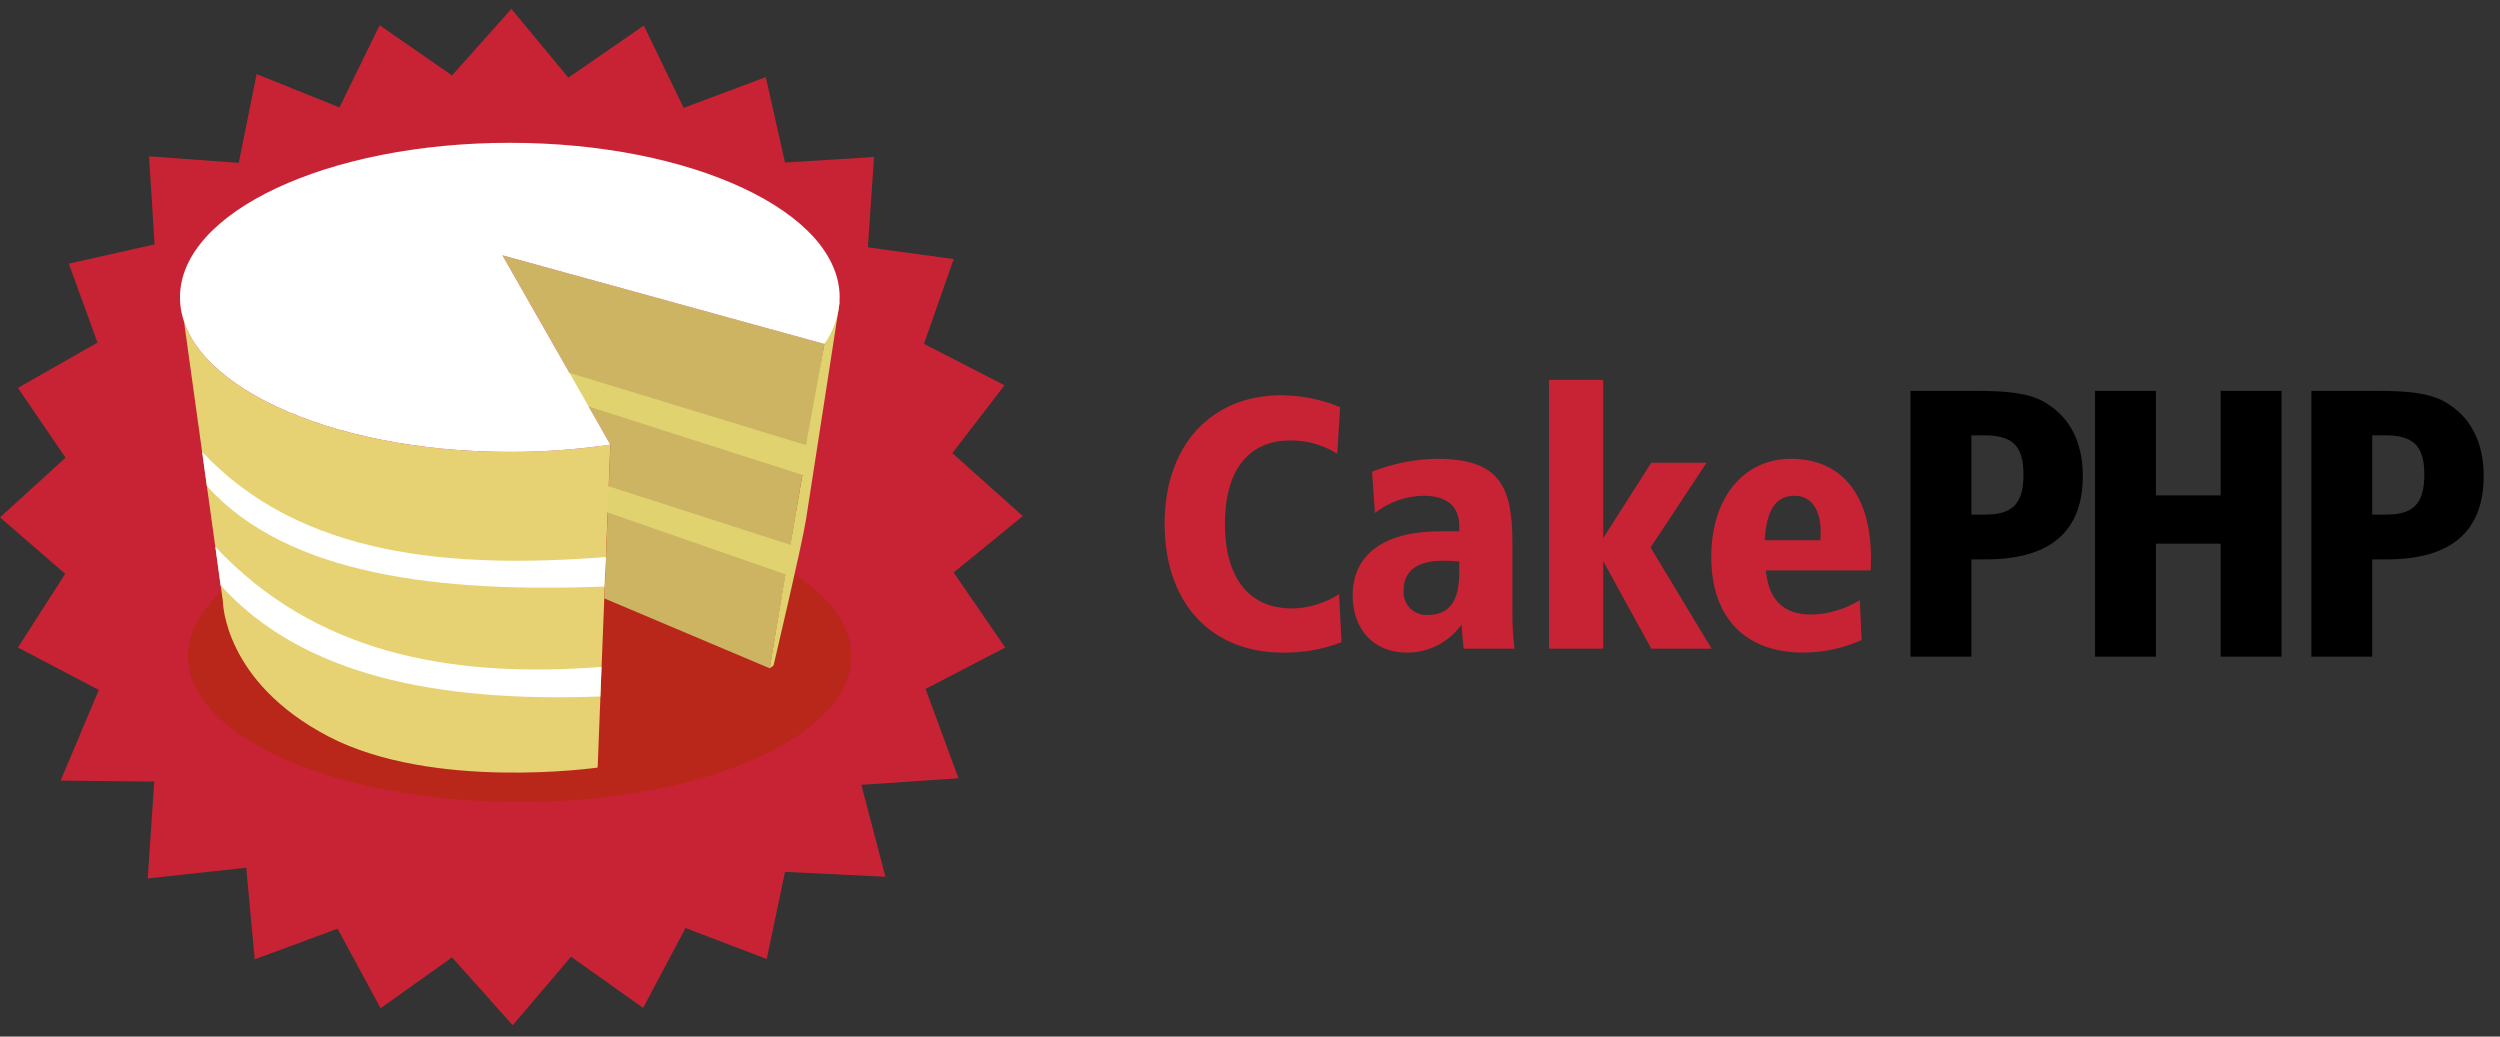
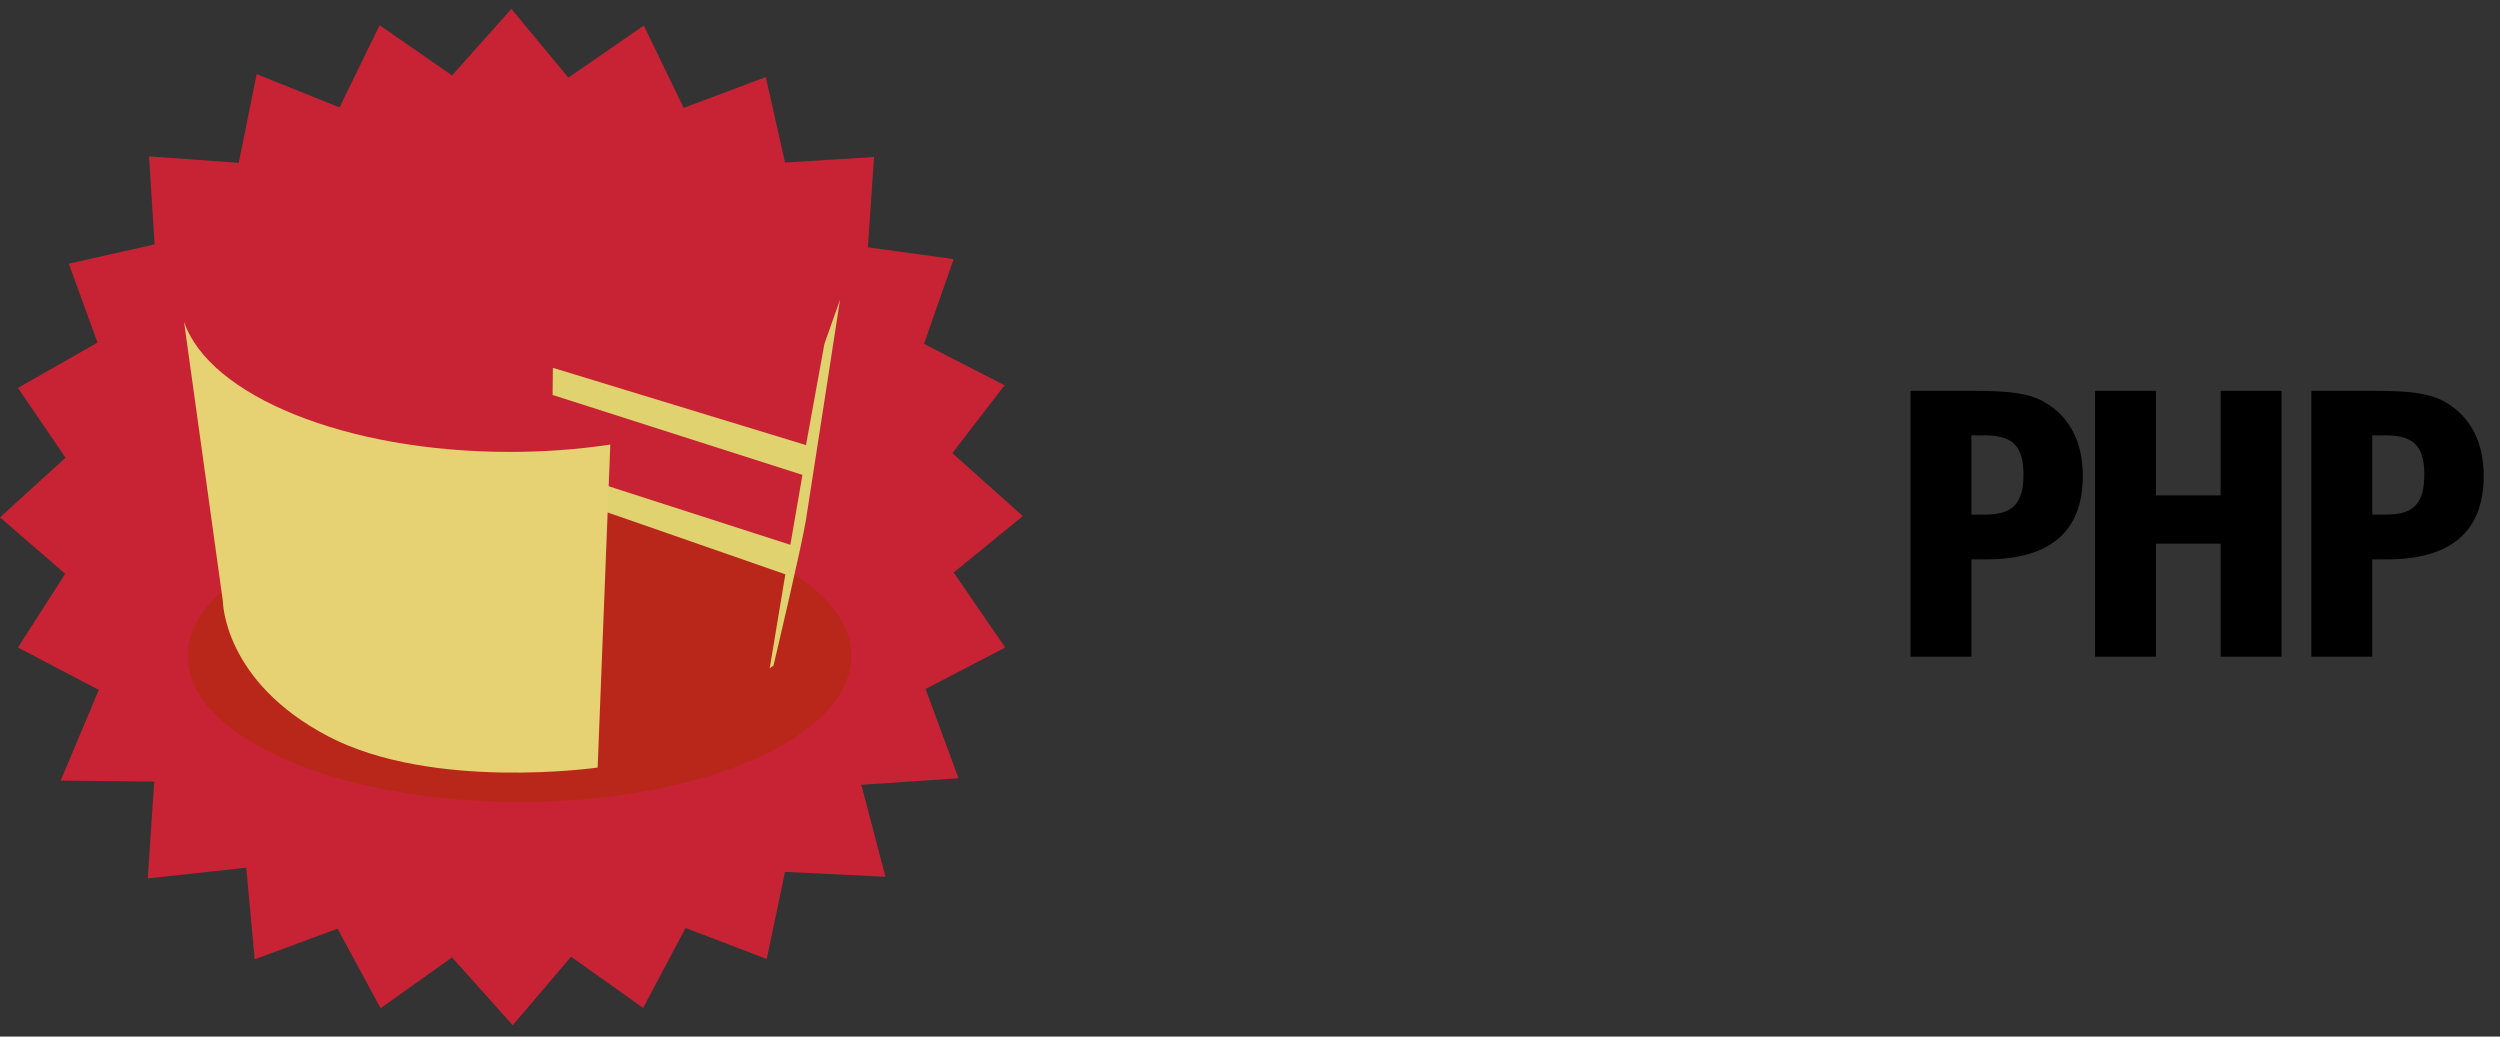
<svg xmlns="http://www.w3.org/2000/svg" width="123" height="51" viewBox="0 0 123 51" fill="none">
  <rect x="0" y="0" width="123" height="51" fill="#333333" stroke="none" />
  <path d="M27.964 3.82L31.675 1.258L33.636 5.308L37.676 3.793L38.623 7.997L43.003 7.724L42.699 12.169L46.92 12.747L45.459 16.918L49.422 18.956L46.855 22.294L50.321 25.391L46.92 28.167L49.456 31.858L45.538 33.895L47.158 38.291L42.377 38.612L43.564 43.137L38.622 42.896L37.724 47.182L33.728 45.658L31.642 49.589L28.096 47.07L25.225 50.44L22.24 47.102L18.726 49.605L16.608 45.69L12.532 47.198L12.115 42.69L7.269 43.219L7.59 38.453L2.984 38.405L4.862 33.944L0.883 31.858L3.209 28.232L0 25.455L3.225 22.519L0.883 19.085L4.798 16.855L3.386 12.972L7.606 12.024L7.333 7.692L11.746 8.013L12.628 3.648L16.704 5.285L18.678 1.241L22.24 3.712L25.16 0.439L27.964 3.82Z" fill="#C82334" />
  <path d="M41.887 32.277C41.887 36.244 34.578 39.461 25.562 39.461C16.546 39.461 9.236 36.244 9.236 32.277C9.236 28.309 16.545 25.093 25.562 25.093C34.578 25.093 41.887 28.309 41.887 32.277" fill="#B8271A" />
-   <path d="M24.723 12.562L30.031 21.873L29.734 29.442L37.871 32.881L40.561 16.924L24.723 12.562Z" fill="#CCB463" />
  <path d="M40.559 16.924L41.33 14.745C41.33 14.745 39.858 24.294 39.654 25.571C39.451 26.848 38.058 32.74 38.058 32.74L37.869 32.882L38.639 28.256L28.799 24.831L29.205 23.685L38.886 26.805L39.48 23.365L27.188 19.432L27.202 18.097L39.655 21.899L40.56 16.924" fill="#DFD26F" />
  <path d="M9.055 15.832L10.967 29.592C10.967 29.592 10.99 33.533 16.152 36.23C21.313 38.927 29.404 37.764 29.404 37.764L30.027 21.874C28.389 22.116 26.735 22.236 25.079 22.234C16.989 22.234 10.284 19.46 9.055 15.832Z" fill="#E6D273" />
-   <path d="M29.593 32.812C22.037 33.393 15.455 32.088 10.596 26.904L10.852 28.793C14.838 33.21 21.466 34.567 29.535 34.265L29.593 32.812ZM29.814 27.407C22.258 27.987 14.807 27.419 9.948 22.235L10.178 23.912C14.164 28.33 21.664 29.162 29.733 28.86L29.814 27.407M41.311 14.631C41.298 15.454 41.036 16.253 40.56 16.924L24.722 12.562L30.031 21.874C28.393 22.116 26.739 22.236 25.083 22.233C16.121 22.233 8.855 18.829 8.855 14.63C8.855 10.43 16.121 7.026 25.083 7.026C34.046 7.026 41.311 10.43 41.311 14.63" fill="white" />
-   <path d="M65.792 22.326C65.097 21.882 64.286 21.655 63.462 21.672C61.448 21.672 60.265 23.12 60.265 25.769C60.265 28.471 61.484 29.936 63.567 29.936C64.39 29.923 65.191 29.678 65.881 29.23L66.004 31.596C65.086 31.947 64.109 32.121 63.126 32.109C59.594 32.109 57.299 29.689 57.299 25.769C57.299 21.884 59.612 19.447 63.038 19.447C64.031 19.453 65.015 19.652 65.934 20.031L65.792 22.326ZM74.41 30.042C74.402 30.668 74.437 31.293 74.516 31.914H72.009L71.903 30.731C71.597 31.162 71.192 31.512 70.721 31.752C70.251 31.992 69.729 32.114 69.201 32.108C67.629 32.108 66.552 30.996 66.552 29.3C66.552 27.287 68.071 26.139 70.896 26.139H71.796V25.875C71.796 24.904 71.179 24.392 70.031 24.392C69.165 24.404 68.327 24.701 67.647 25.239L67.506 23.208C68.513 22.809 69.583 22.594 70.666 22.572C73.686 22.572 74.41 23.808 74.41 26.669V30.042V30.042ZM71.001 27.588C69.729 27.588 69.059 28.082 69.059 29.035C69.044 29.198 69.064 29.361 69.119 29.515C69.174 29.668 69.261 29.808 69.376 29.924C69.49 30.04 69.628 30.13 69.781 30.187C69.934 30.244 70.097 30.267 70.26 30.254C71.338 30.254 71.796 29.548 71.796 28.135V27.623C71.532 27.596 71.266 27.584 71.001 27.588ZM78.877 18.688V26.475L81.243 22.767H83.963L81.208 26.934L84.21 31.914H81.243L78.877 27.605V31.914H76.212V18.688H78.878M89.102 30.236C89.951 30.219 90.781 29.975 91.504 29.53L91.592 31.49C90.692 31.891 89.718 32.102 88.732 32.108C85.871 32.108 84.194 30.394 84.194 27.393C84.194 24.497 85.783 22.573 88.114 22.573C90.586 22.573 92.051 24.32 92.051 27.464C92.051 27.657 92.051 27.851 92.034 28.064H86.878C87.019 29.512 87.743 30.236 89.102 30.236ZM89.579 26.175C89.579 25.045 89.102 24.392 88.29 24.392C87.355 24.392 86.913 25.098 86.825 26.581H89.562C89.562 26.351 89.58 26.228 89.58 26.175H89.579Z" fill="#C82334" />
  <path d="M97.257 19.232C98.707 19.232 99.819 19.326 100.61 19.797C101.835 20.513 102.475 21.757 102.475 23.414C102.475 26.146 100.874 27.521 97.709 27.521H96.993V32.307H93.998V19.232H97.257ZM96.993 25.317H97.69C99.028 25.317 99.555 24.77 99.555 23.339C99.555 21.87 98.952 21.418 97.615 21.418H96.993V25.316V25.317ZM106.072 19.232V24.375H109.256V19.232H112.251V32.307H109.256V26.749H106.072V32.307H103.077V19.232H106.072ZM116.979 19.232C118.429 19.232 119.541 19.326 120.332 19.797C121.556 20.513 122.197 21.757 122.197 23.414C122.197 26.146 120.595 27.521 117.431 27.521H116.715V32.307H113.719V19.232H116.978H116.979ZM116.715 25.317H117.412C118.75 25.317 119.277 24.77 119.277 23.339C119.277 21.87 118.674 21.418 117.336 21.418H116.715V25.316V25.317Z" fill="black" />
</svg>